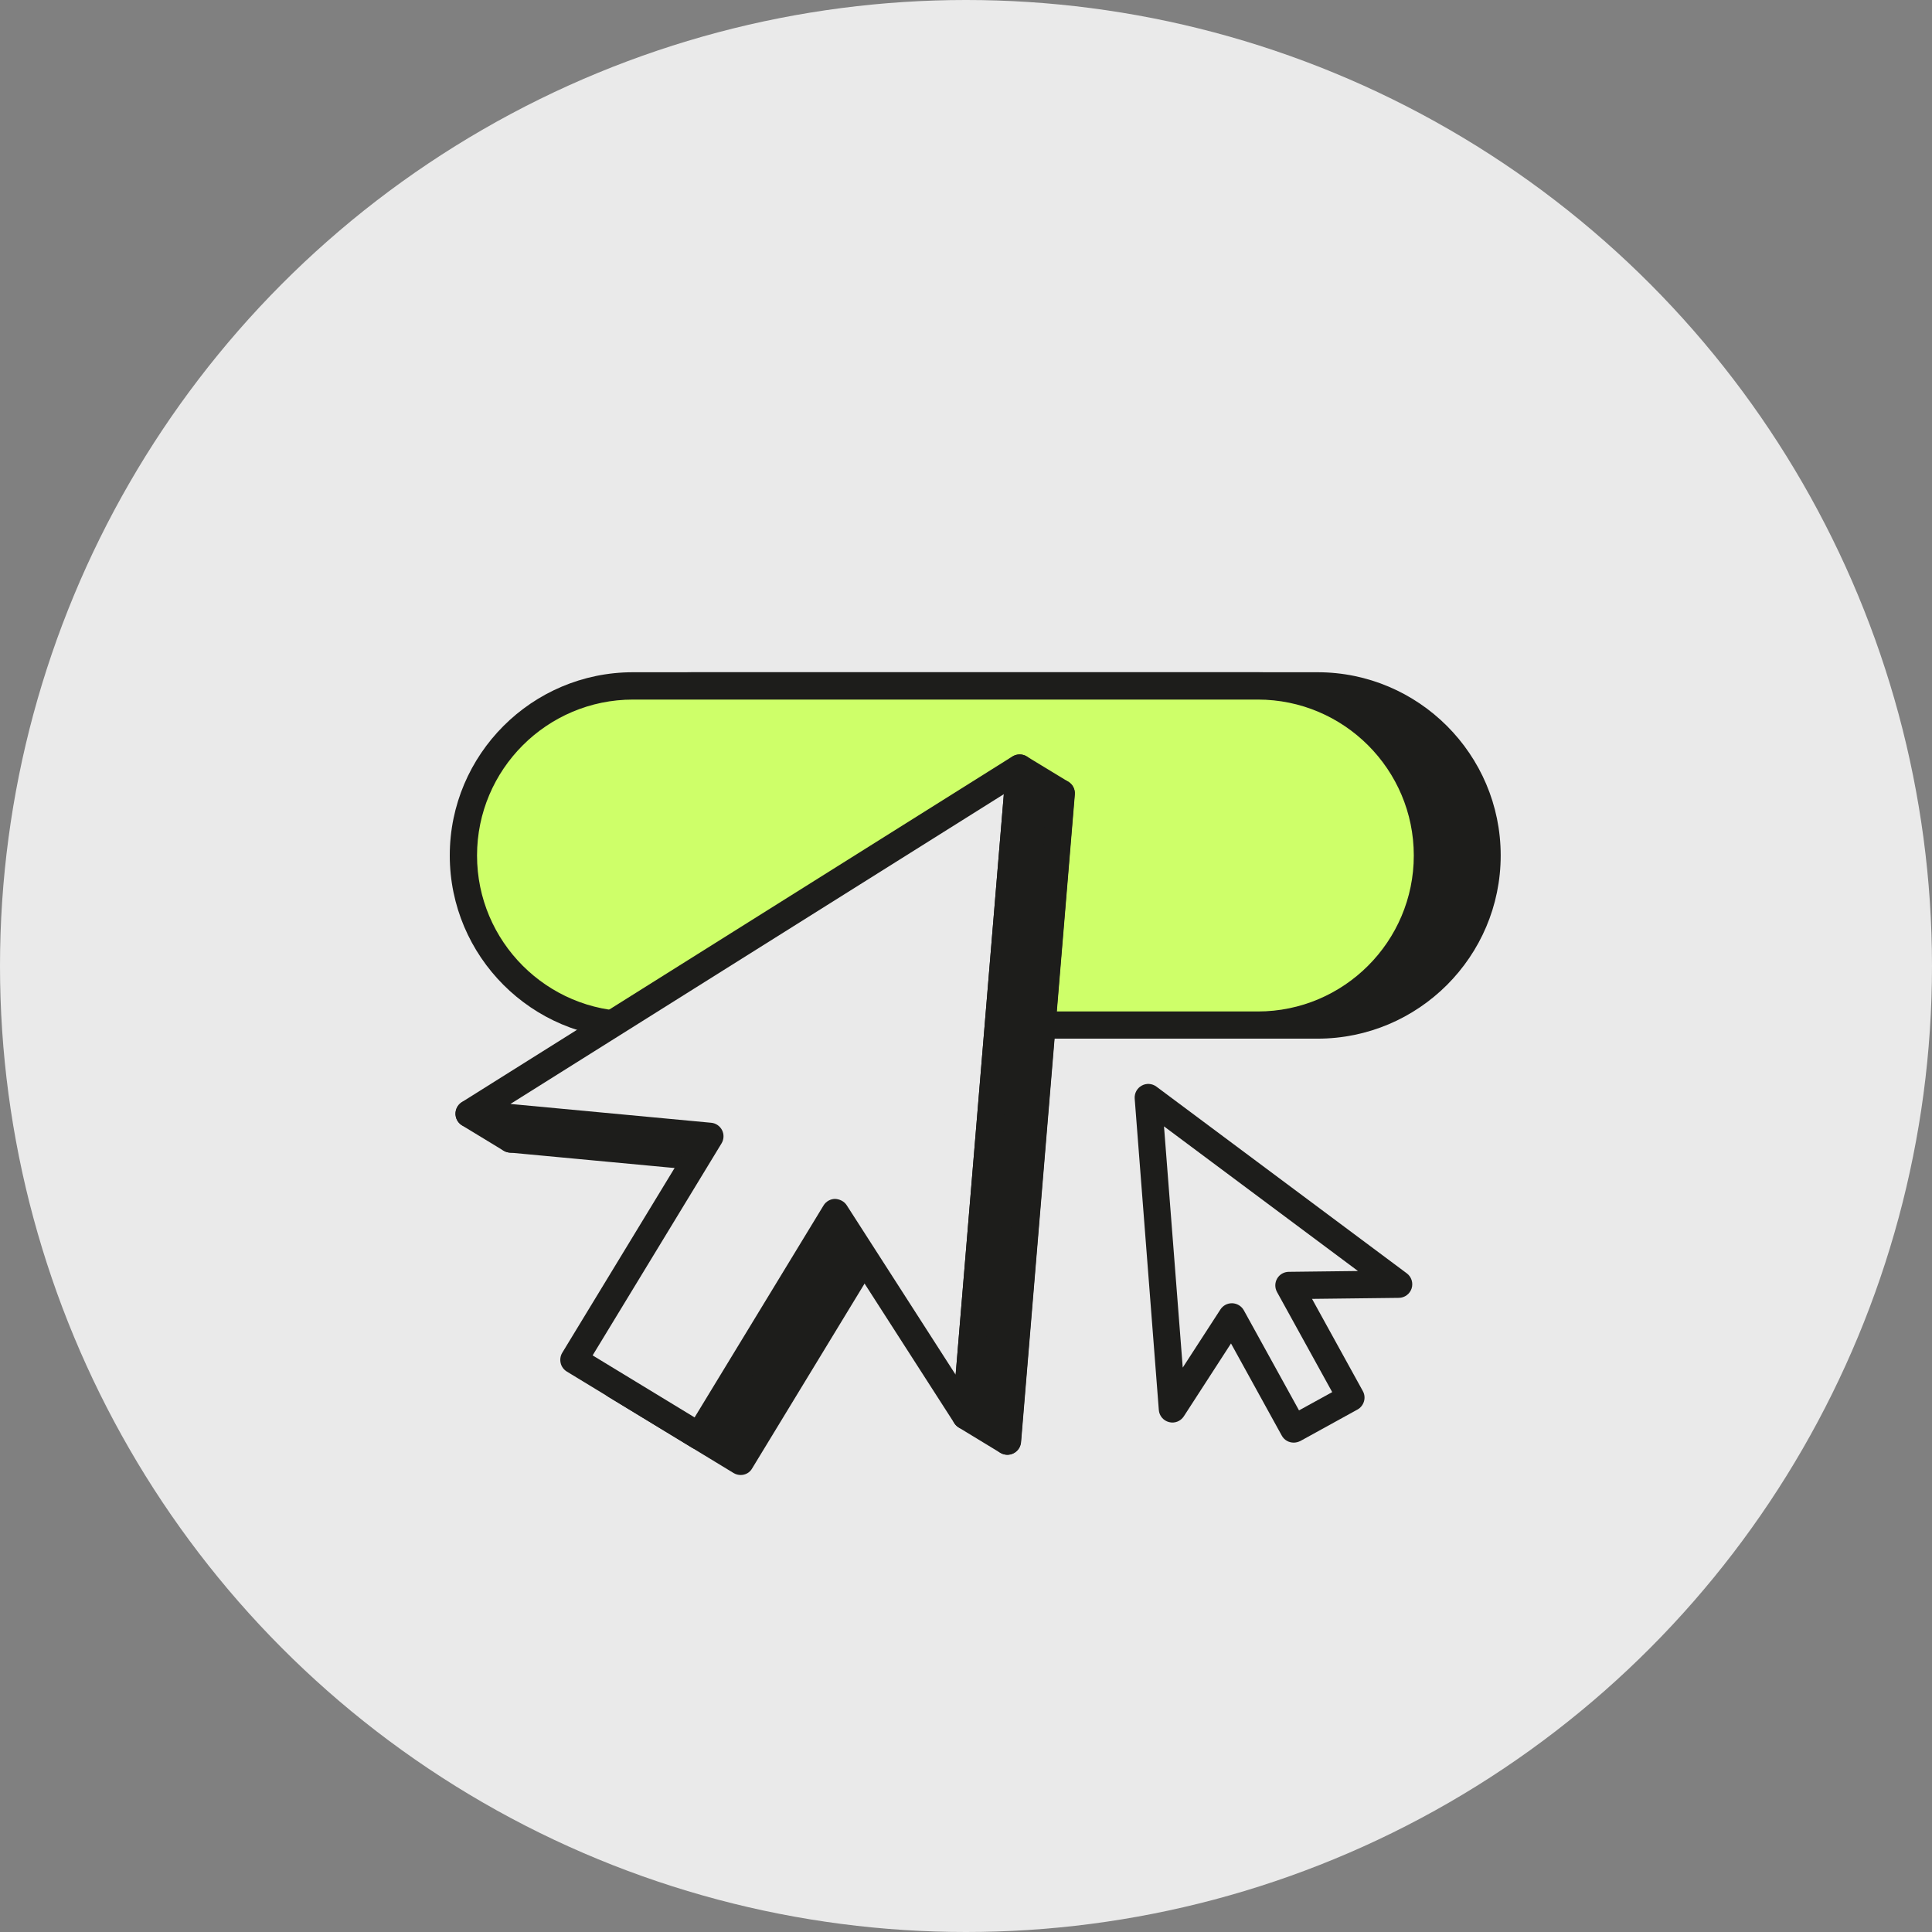
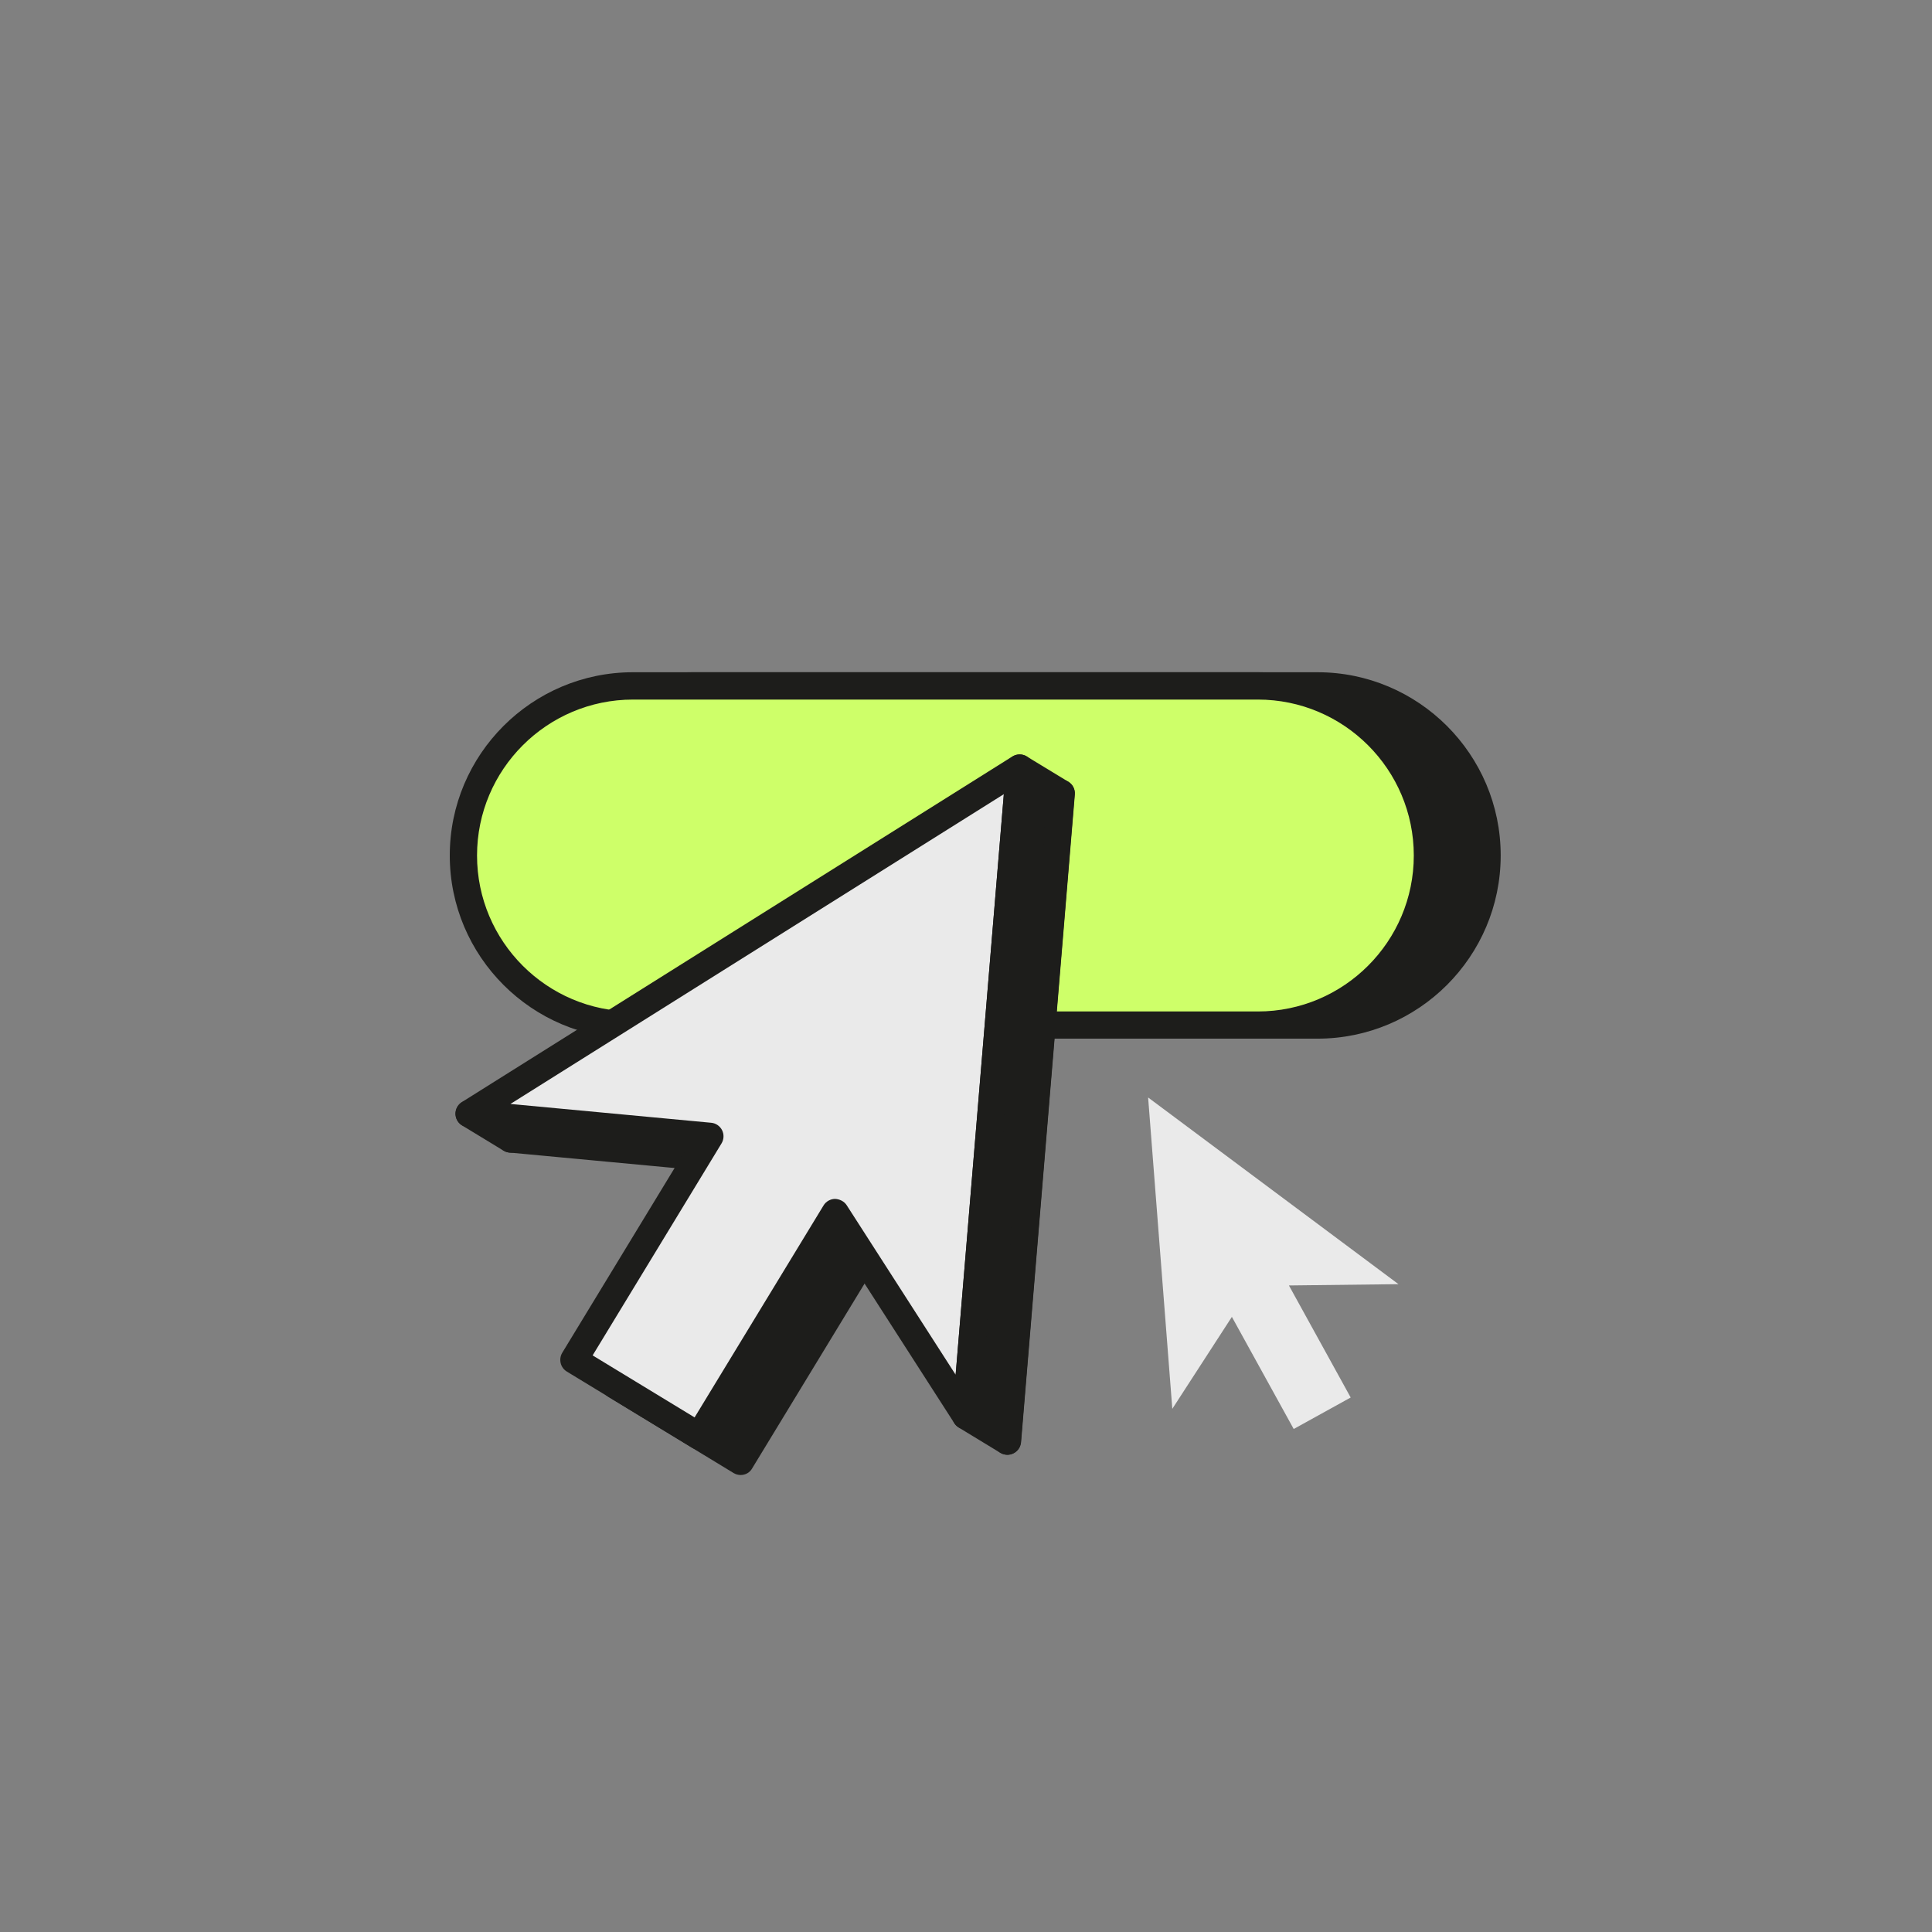
<svg xmlns="http://www.w3.org/2000/svg" version="1.1" x="0px" y="0px" viewBox="0 0 283.46 283.46" style="enable-background:new 0 0 283.46 283.46;" xml:space="preserve">
  <rect x="0" y="0" width="283.46" height="283.46" fill="#808080" stroke="none" />
  <style type="text/css">
	.st0{fill:#1D1D1B;}
	.st1{fill:#C7DEF0;}
	.st2{fill:#EAEAEA;}
	.st3{fill:#FFDFD6;}
	.st4{fill:#FFFFFF;}
	.st5{fill:#C4A8E0;}
	.st6{fill:#E2D4F0;}
	.st7{fill:#CEFF69;}
	.st8{display:none;}
	.st9{display:inline;}
	.st10{clip-path:url(#SVGID_00000018200569557540430030000015559426284078031016_);fill:#51B2E5;}
</style>
  <g id="Laag_1">
-     <circle class="st2" cx="141.73" cy="141.73" r="141.73" />
    <g>
      <g>
        <g>
          <g>
            <path class="st0" d="M193.3,150.39h-91.68c-13.74,0-24.88-11.14-24.88-24.88v0c0-13.74,11.14-24.88,24.88-24.88h91.68       c13.74,0,24.88,11.14,24.88,24.88v0C218.18,139.25,207.04,150.39,193.3,150.39z" />
            <path class="st0" d="M193.3,152.39h-91.68c-14.82,0-26.88-12.06-26.88-26.88c0-14.82,12.06-26.88,26.88-26.88h91.68       c14.82,0,26.88,12.06,26.88,26.88C220.18,140.34,208.12,152.39,193.3,152.39z M101.62,102.64c-12.61,0-22.88,10.26-22.88,22.88       s10.26,22.88,22.88,22.88h91.68c12.61,0,22.88-10.26,22.88-22.88s-10.26-22.88-22.88-22.88H101.62z" />
          </g>
          <g>
            <path class="st7" d="M184.55,150.39H92.87c-13.74,0-24.88-11.14-24.88-24.88v0c0-13.74,11.14-24.88,24.88-24.88h91.68       c13.74,0,24.88,11.14,24.88,24.88v0C209.43,139.25,198.29,150.39,184.55,150.39z" />
            <path class="st0" d="M184.55,152.39H92.87c-14.82,0-26.88-12.06-26.88-26.88c0-14.82,12.06-26.88,26.88-26.88h91.68       c14.82,0,26.88,12.06,26.88,26.88C211.43,140.34,199.37,152.39,184.55,152.39z M92.87,102.64c-12.61,0-22.88,10.26-22.88,22.88       s10.26,22.88,22.88,22.88h91.68c12.61,0,22.88-10.26,22.88-22.88s-10.26-22.88-22.88-22.88H92.87z" />
          </g>
        </g>
        <g>
          <g>
            <g>
              <polygon class="st0" points="147.81,211.45 155.7,116.41 74.93,167.12 110.25,170.43 90.3,203.23 108.68,214.41         128.63,181.61       " />
              <path class="st0" d="M108.67,216.41c-0.35,0-0.71-0.09-1.04-0.29l-18.38-11.18c-0.45-0.28-0.78-0.72-0.9-1.24        c-0.12-0.52-0.04-1.06,0.23-1.51l18.29-30.08l-32.14-3.01c-0.85-0.08-1.56-0.69-1.76-1.53c-0.2-0.83,0.16-1.7,0.88-2.16        l80.77-50.71c0.64-0.4,1.46-0.41,2.1-0.02s1.02,1.12,0.95,1.87l-7.89,95.04c-0.07,0.85-0.68,1.57-1.51,1.78        c-0.83,0.21-1.7-0.14-2.17-0.86l-17.45-27.15l-18.29,30.07C110.01,216.07,109.35,216.41,108.67,216.41z M93.05,202.57        l14.96,9.1l18.92-31.1c0.36-0.59,1-0.95,1.68-0.96c0.67,0.02,1.33,0.34,1.71,0.92l15.99,24.88l7.07-85.18l-72.39,45.45        l29.45,2.76c0.69,0.06,1.29,0.48,1.6,1.09s0.28,1.35-0.08,1.94L93.05,202.57z" />
            </g>
            <g>
              <polygon class="st2" points="141.71,207.74 149.61,112.7 68.84,163.41 104.16,166.72 84.2,199.53 102.58,210.7 122.54,177.9               " />
              <path class="st0" d="M102.58,212.7c-0.35,0-0.71-0.09-1.04-0.29l-18.38-11.18c-0.45-0.28-0.78-0.72-0.9-1.24        c-0.12-0.52-0.04-1.06,0.23-1.51l18.29-30.08l-32.14-3.01c-0.85-0.08-1.56-0.69-1.76-1.53c-0.2-0.83,0.16-1.7,0.88-2.16        l80.77-50.71c0.64-0.4,1.46-0.41,2.1-0.02c0.65,0.39,1.02,1.12,0.95,1.87l-7.89,95.04c-0.07,0.85-0.68,1.57-1.51,1.78        c-0.84,0.21-1.7-0.14-2.17-0.86l-17.45-27.15l-18.29,30.07C103.91,212.36,103.25,212.7,102.58,212.7z M86.95,198.86l14.96,9.1        l18.92-31.1c0.36-0.59,1-0.95,1.68-0.96c0.67,0.03,1.33,0.34,1.71,0.92l15.99,24.88l7.07-85.18l-72.39,45.45l29.45,2.76        c0.69,0.06,1.29,0.48,1.6,1.09s0.28,1.35-0.08,1.94L86.95,198.86z" />
            </g>
          </g>
          <g>
            <polygon class="st0" points="147.81,211.45 141.71,207.74 149.61,112.7 155.7,116.41      " />
            <path class="st0" d="M147.81,213.45c-0.36,0-0.72-0.1-1.04-0.29l-6.1-3.71c-0.65-0.39-1.02-1.12-0.95-1.87l7.89-95.04       c0.06-0.69,0.47-1.3,1.09-1.62c0.62-0.32,1.35-0.29,1.95,0.07l6.1,3.71c0.65,0.39,1.02,1.12,0.95,1.87l-7.89,95.04       c-0.06,0.69-0.47,1.3-1.09,1.62C148.43,213.38,148.12,213.45,147.81,213.45z M143.81,206.68l2.28,1.38l7.52-90.59l-2.28-1.38       L143.81,206.68z" />
          </g>
          <g>
            <line class="st0" x1="74.93" y1="167.12" x2="68.84" y2="163.41" />
            <path class="st0" d="M74.93,169.12c-0.35,0-0.71-0.09-1.04-0.29l-6.1-3.71c-0.94-0.57-1.24-1.8-0.67-2.75       c0.58-0.95,1.81-1.24,2.75-0.67l6.1,3.71c0.94,0.57,1.24,1.8,0.67,2.75C76.26,168.78,75.61,169.12,74.93,169.12z" />
          </g>
        </g>
      </g>
      <g>
        <g>
          <g>
            <polygon class="st2" points="172,206.7 168.45,161.02 205.18,188.41 189.11,188.6 198.17,205.04 189.81,209.66 180.74,193.21             " />
-             <path class="st0" d="M189.81,211.66c-0.71,0-1.39-0.37-1.75-1.03l-7.45-13.52l-6.92,10.69c-0.47,0.72-1.34,1.07-2.17,0.85       c-0.83-0.21-1.44-0.93-1.5-1.78l-3.54-45.68c-0.06-0.78,0.34-1.53,1.03-1.91c0.69-0.38,1.53-0.32,2.16,0.15l36.73,27.39       c0.69,0.51,0.97,1.41,0.71,2.22c-0.27,0.82-1.02,1.37-1.88,1.38l-12.73,0.15l7.45,13.52c0.26,0.46,0.32,1.01,0.17,1.52       s-0.49,0.94-0.96,1.2l-8.37,4.61C190.46,211.58,190.13,211.66,189.81,211.66z M180.74,191.21c0.02,0,0.05,0,0.07,0       c0.7,0.03,1.34,0.42,1.68,1.03l8.1,14.69l4.87-2.68l-8.1-14.69c-0.34-0.62-0.33-1.37,0.02-1.97c0.35-0.61,1-0.98,1.7-0.99       l10.16-0.12l-28.46-21.22l2.75,35.39l5.53-8.53C179.43,191.55,180.06,191.21,180.74,191.21z" />
          </g>
        </g>
      </g>
    </g>
  </g>
  <g id="Grid" class="st8">
</g>
</svg>